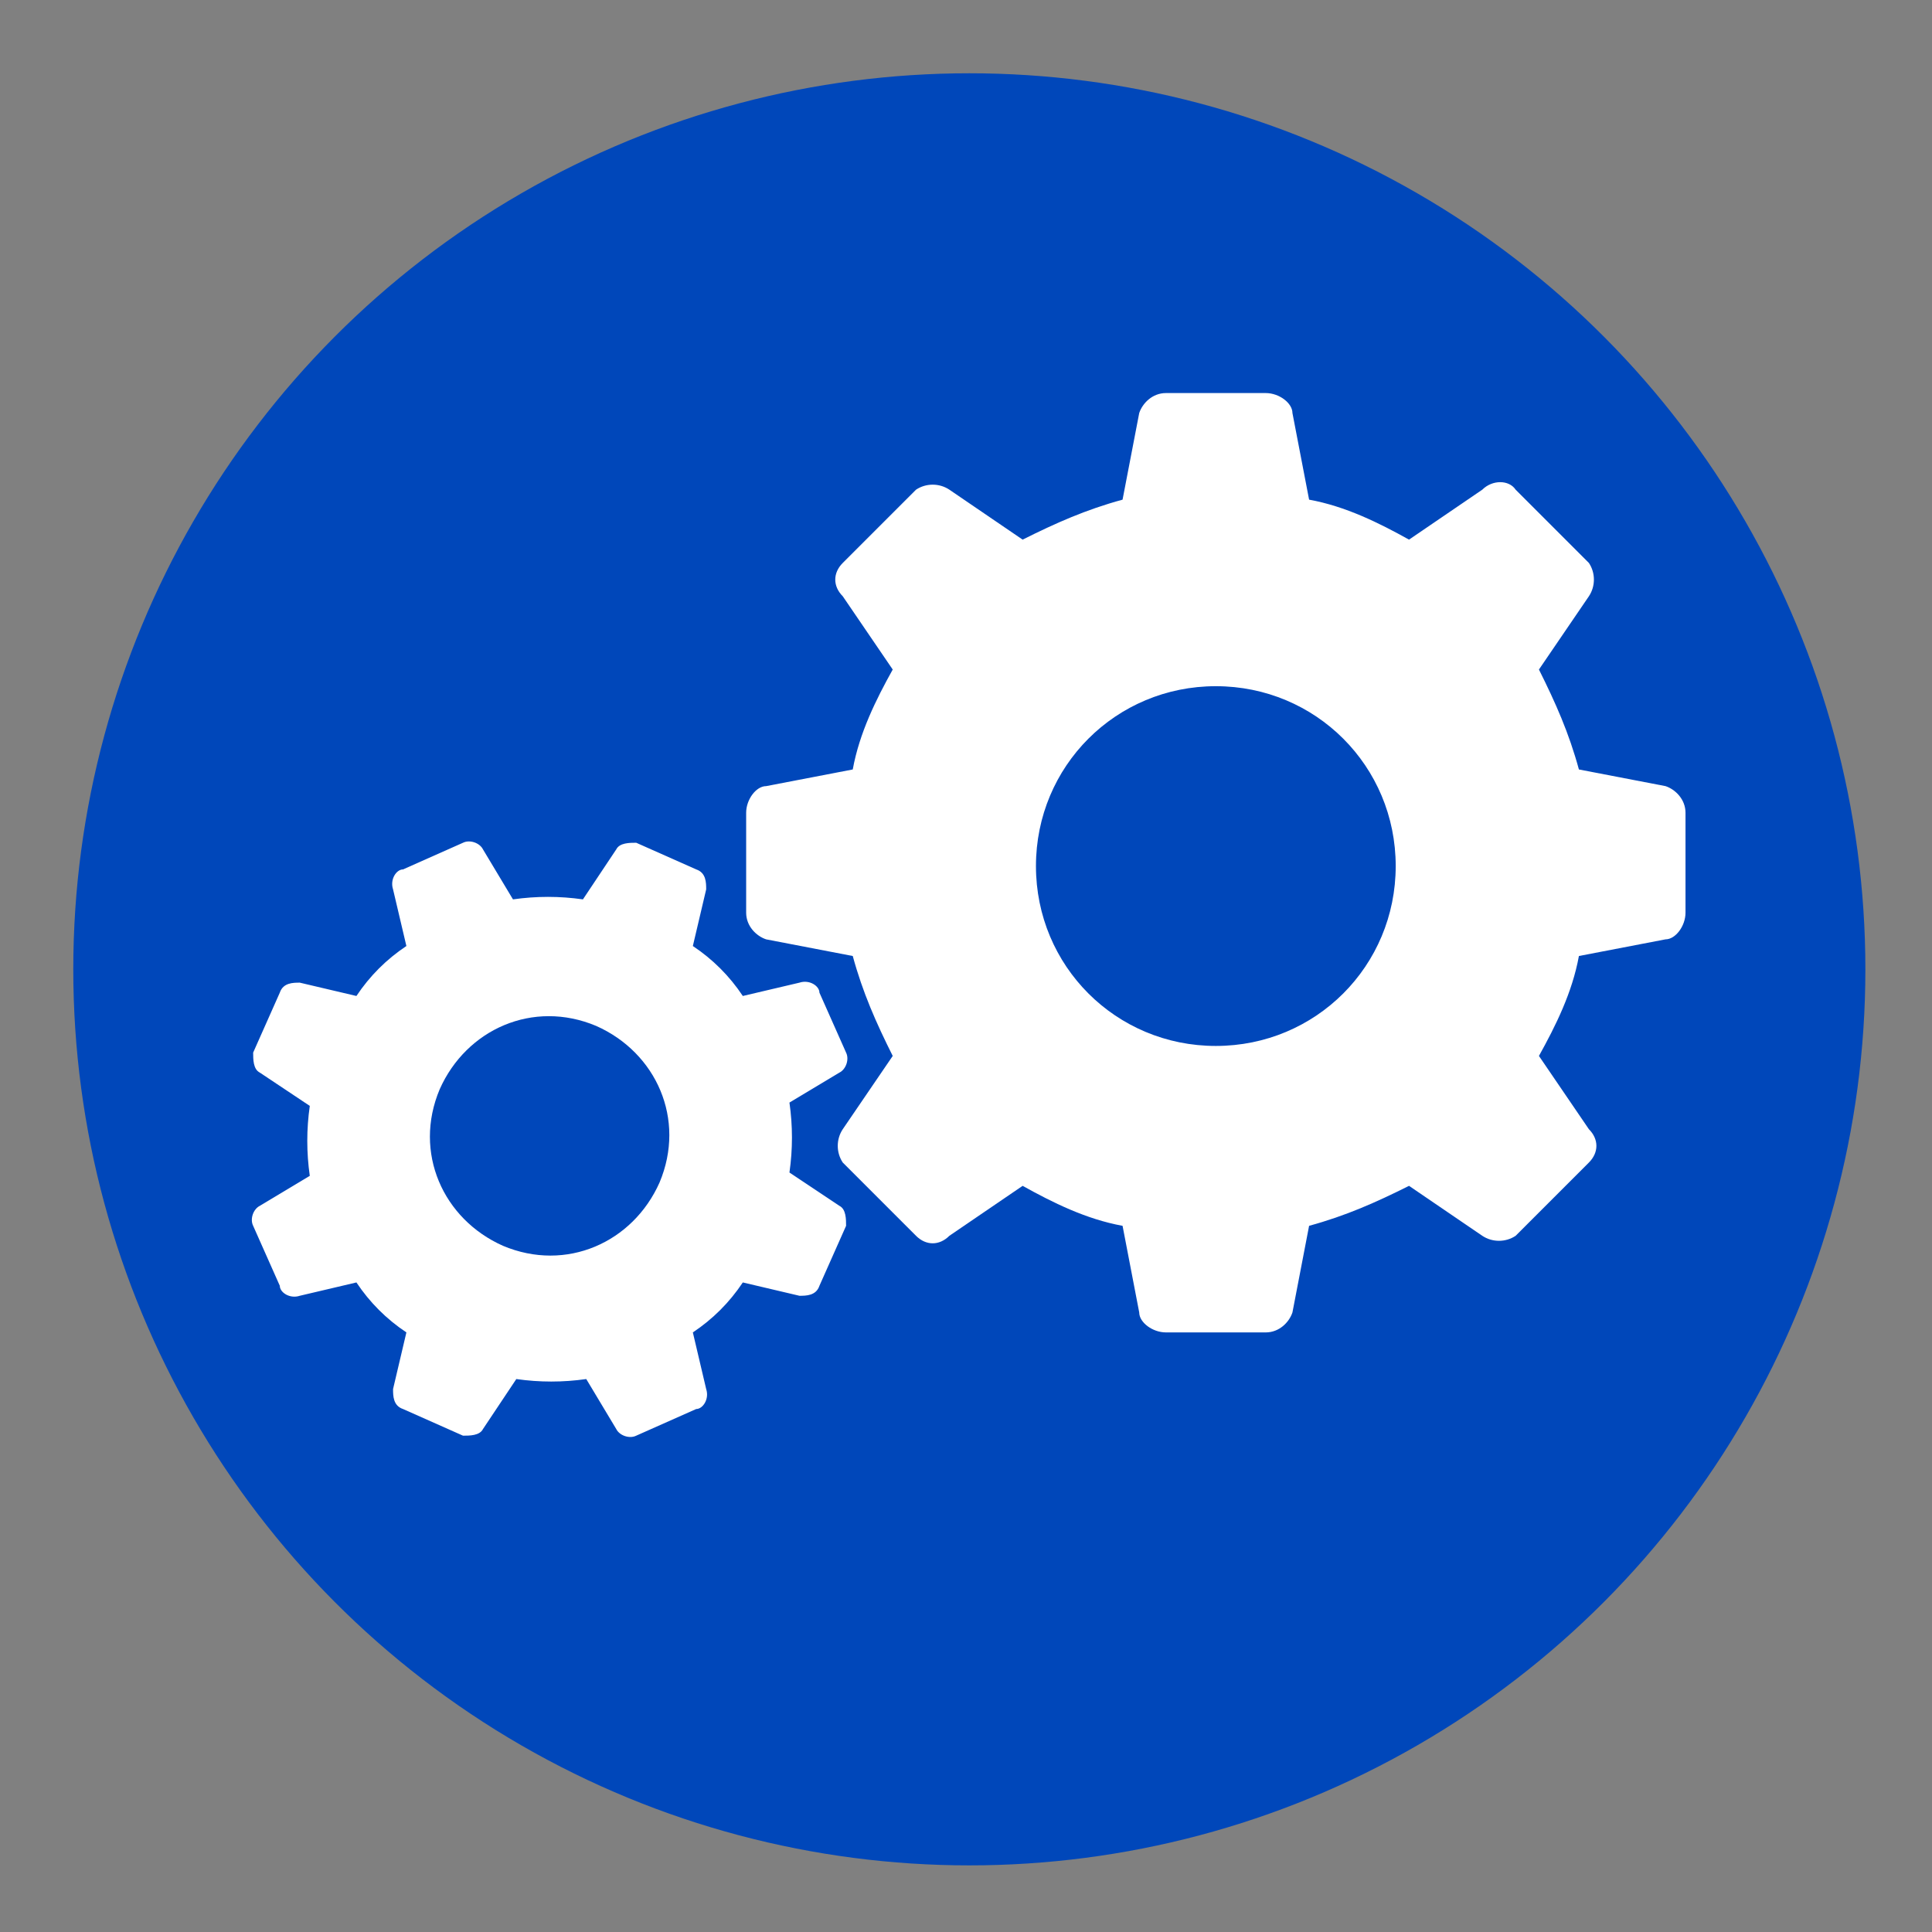
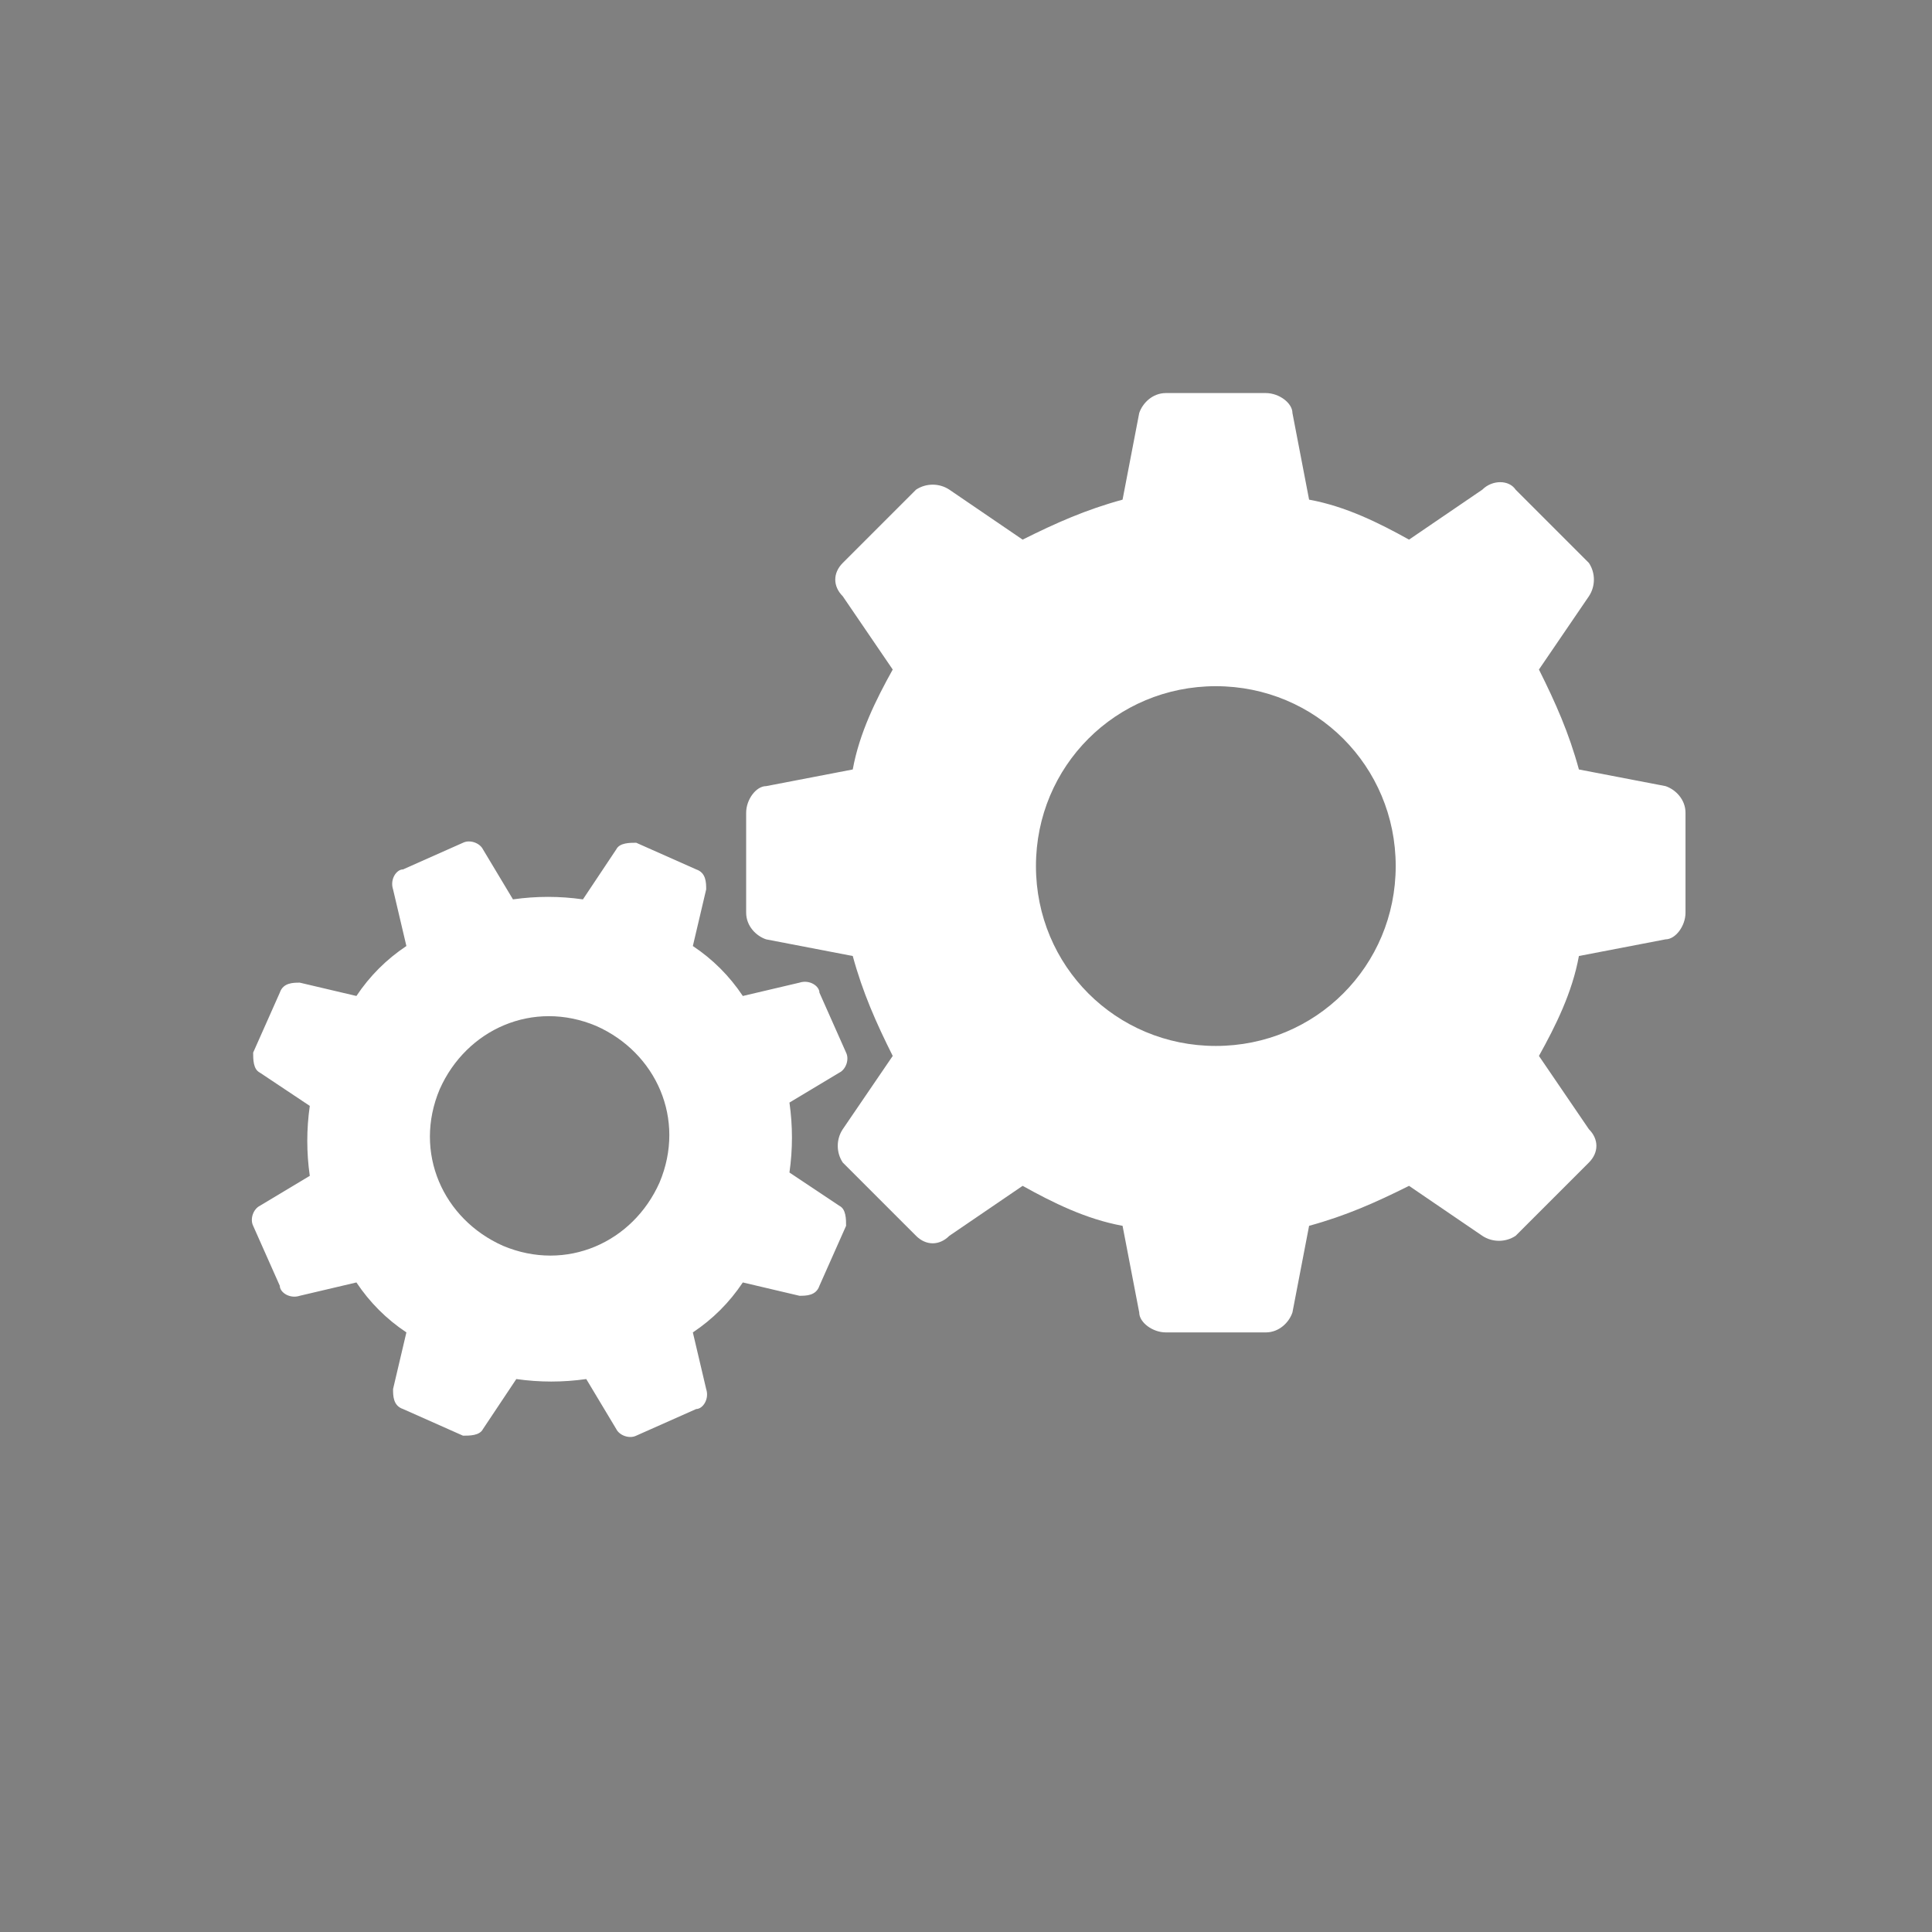
<svg xmlns="http://www.w3.org/2000/svg" id="Layer_1" version="1.1" viewBox="0 0 58 58">
  <rect x="0" y="0" width="58" height="58" fill="#808080" stroke="none" />
  <defs>
    <style>
      .st0 {
        fill: #fff;
      }

      .st1 {
        fill: #0047ba;
      }
    </style>
  </defs>
-   <circle class="st1" cx="29.1" cy="29.1" r="26.9" />
  <g id="_x31_">
    <path class="st0" d="M50.6,25.9v-1.5c0-.4-.3-.7-.6-.8l-2.6-.5c-.3-1.1-.7-2-1.2-3l1.5-2.2c.2-.3.2-.7,0-1l-1.1-1.1-1.1-1.1c-.2-.3-.7-.3-1,0l-2.2,1.5c-.9-.5-1.9-1-3-1.2l-.5-2.6c0-.3-.4-.6-.8-.6h-3c-.4,0-.7.3-.8.6l-.5,2.6c-1.1.3-2,.7-3,1.2l-2.2-1.5c-.3-.2-.7-.2-1,0l-1.1,1.1-1.1,1.1c-.3.3-.3.7,0,1l1.5,2.2c-.5.9-1,1.9-1.2,3l-2.6.5c-.3,0-.6.4-.6.8v3c0,.4.3.7.6.8l2.6.5c.3,1.1.7,2,1.2,3l-1.5,2.2c-.2.3-.2.7,0,1l1.1,1.1,1.1,1.1c.3.3.7.3,1,0l2.2-1.5c.9.5,1.9,1,3,1.2l.5,2.6c0,.3.4.6.8.6h3c.4,0,.7-.3.8-.6l.5-2.6c1.1-.3,2-.7,3-1.2l2.2,1.5c.3.2.7.2,1,0l1.1-1.1,1.1-1.1c.3-.3.3-.7,0-1l-1.5-2.2c.5-.9,1-1.9,1.2-3l2.6-.5c.3,0,.6-.4.6-.8v-1.5ZM36.5,31.4c-3,0-5.4-2.4-5.4-5.4s2.4-5.4,5.4-5.4,5.4,2.4,5.4,5.4-2.4,5.4-5.4,5.4Z" />
    <path class="st0" d="M25,37.7l.4-.9c0-.2,0-.5-.2-.6l-1.5-1c.1-.7.1-1.4,0-2.1l1.5-.9c.2-.1.3-.4.2-.6l-.4-.9-.4-.9c0-.2-.3-.4-.6-.3l-1.7.4c-.4-.6-.9-1.1-1.5-1.5l.4-1.7c0-.2,0-.5-.3-.6l-.9-.4-.9-.4c-.2,0-.5,0-.6.2l-1,1.5c-.7-.1-1.4-.1-2.1,0l-.9-1.5c-.1-.2-.4-.3-.6-.2l-.9.4-.9.4c-.2,0-.4.3-.3.6l.4,1.7c-.6.4-1.1.9-1.5,1.5l-1.7-.4c-.2,0-.5,0-.6.3l-.4.9-.4.9c0,.2,0,.5.2.6l1.5,1c-.1.7-.1,1.4,0,2.1l-1.5.9c-.2.1-.3.4-.2.6l.4.9.4.9c0,.2.3.4.6.3l1.7-.4c.4.6.9,1.1,1.5,1.5l-.4,1.7c0,.2,0,.5.3.6l.9.4.9.4c.2,0,.5,0,.6-.2l1-1.5c.7.1,1.4.1,2.1,0l.9,1.5c.1.2.4.3.6.2l.9-.4.9-.4c.2,0,.4-.3.3-.6l-.4-1.7c.6-.4,1.1-.9,1.5-1.5l1.7.4c.2,0,.5,0,.6-.3l.4-.9ZM15.1,37.4c-1.8-.8-2.7-2.8-1.9-4.7.8-1.8,2.8-2.7,4.7-1.9,1.8.8,2.7,2.8,1.9,4.7-.8,1.8-2.8,2.7-4.7,1.9Z" />
  </g>
</svg>